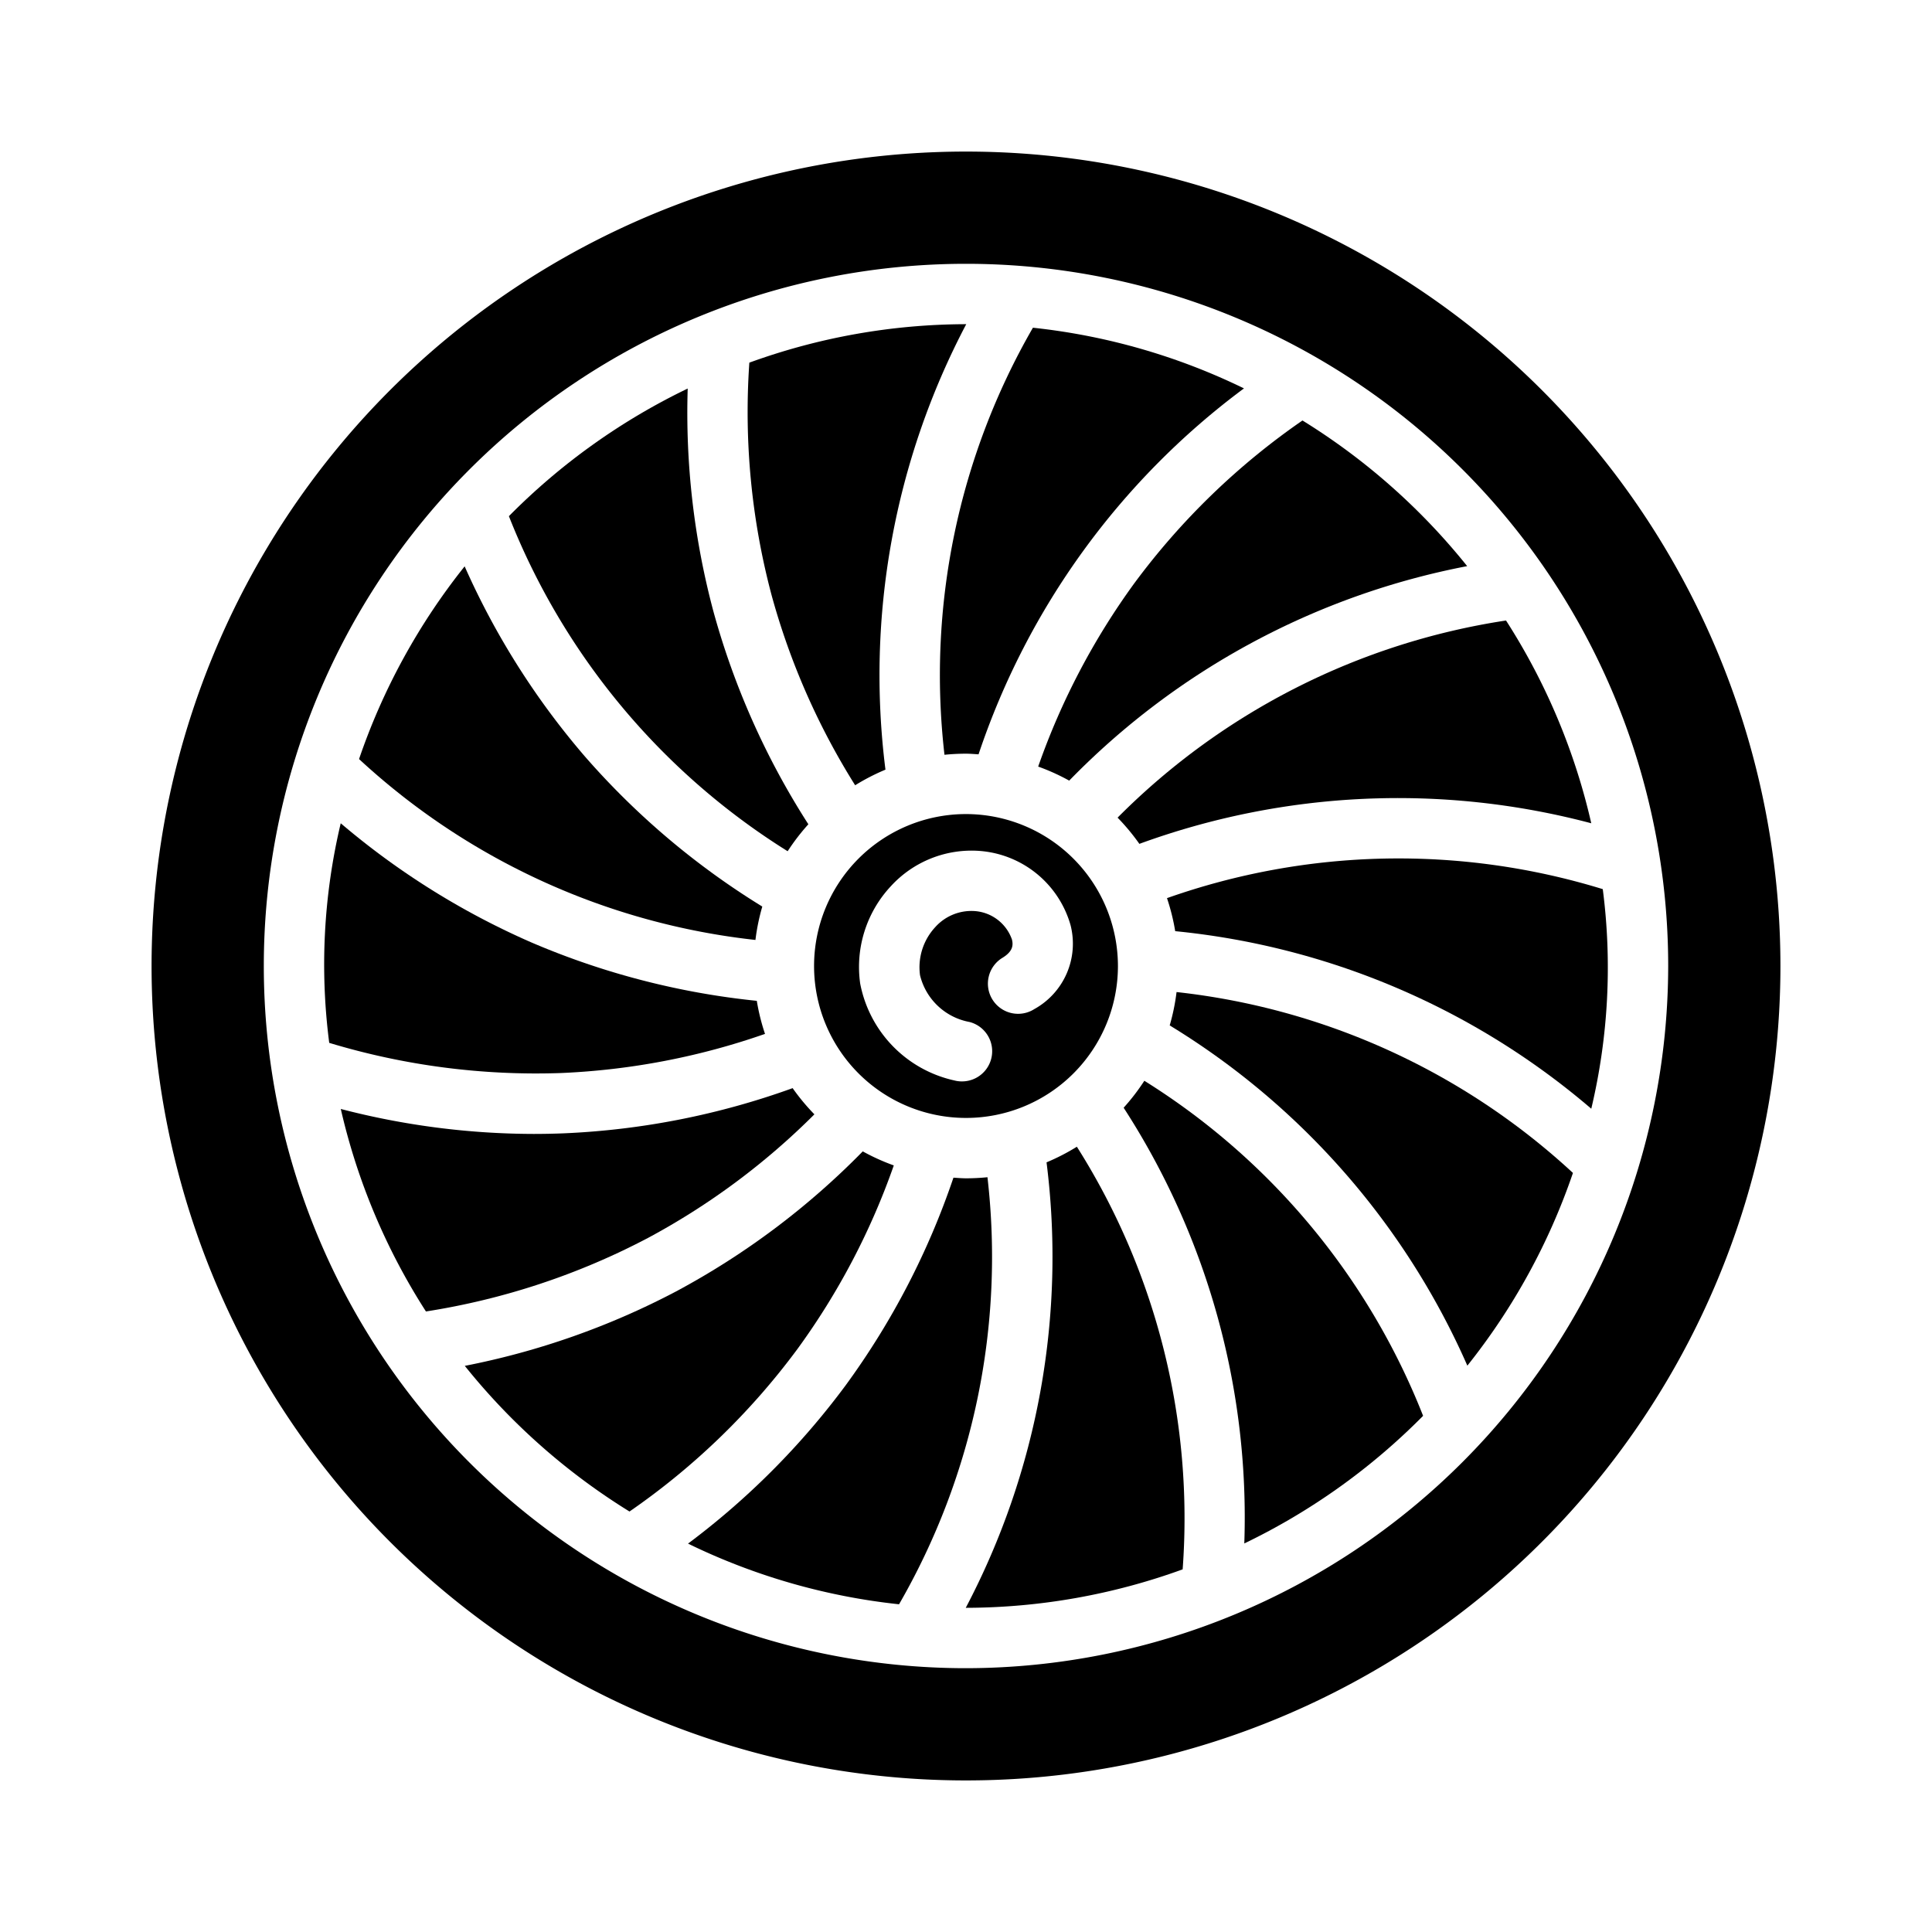
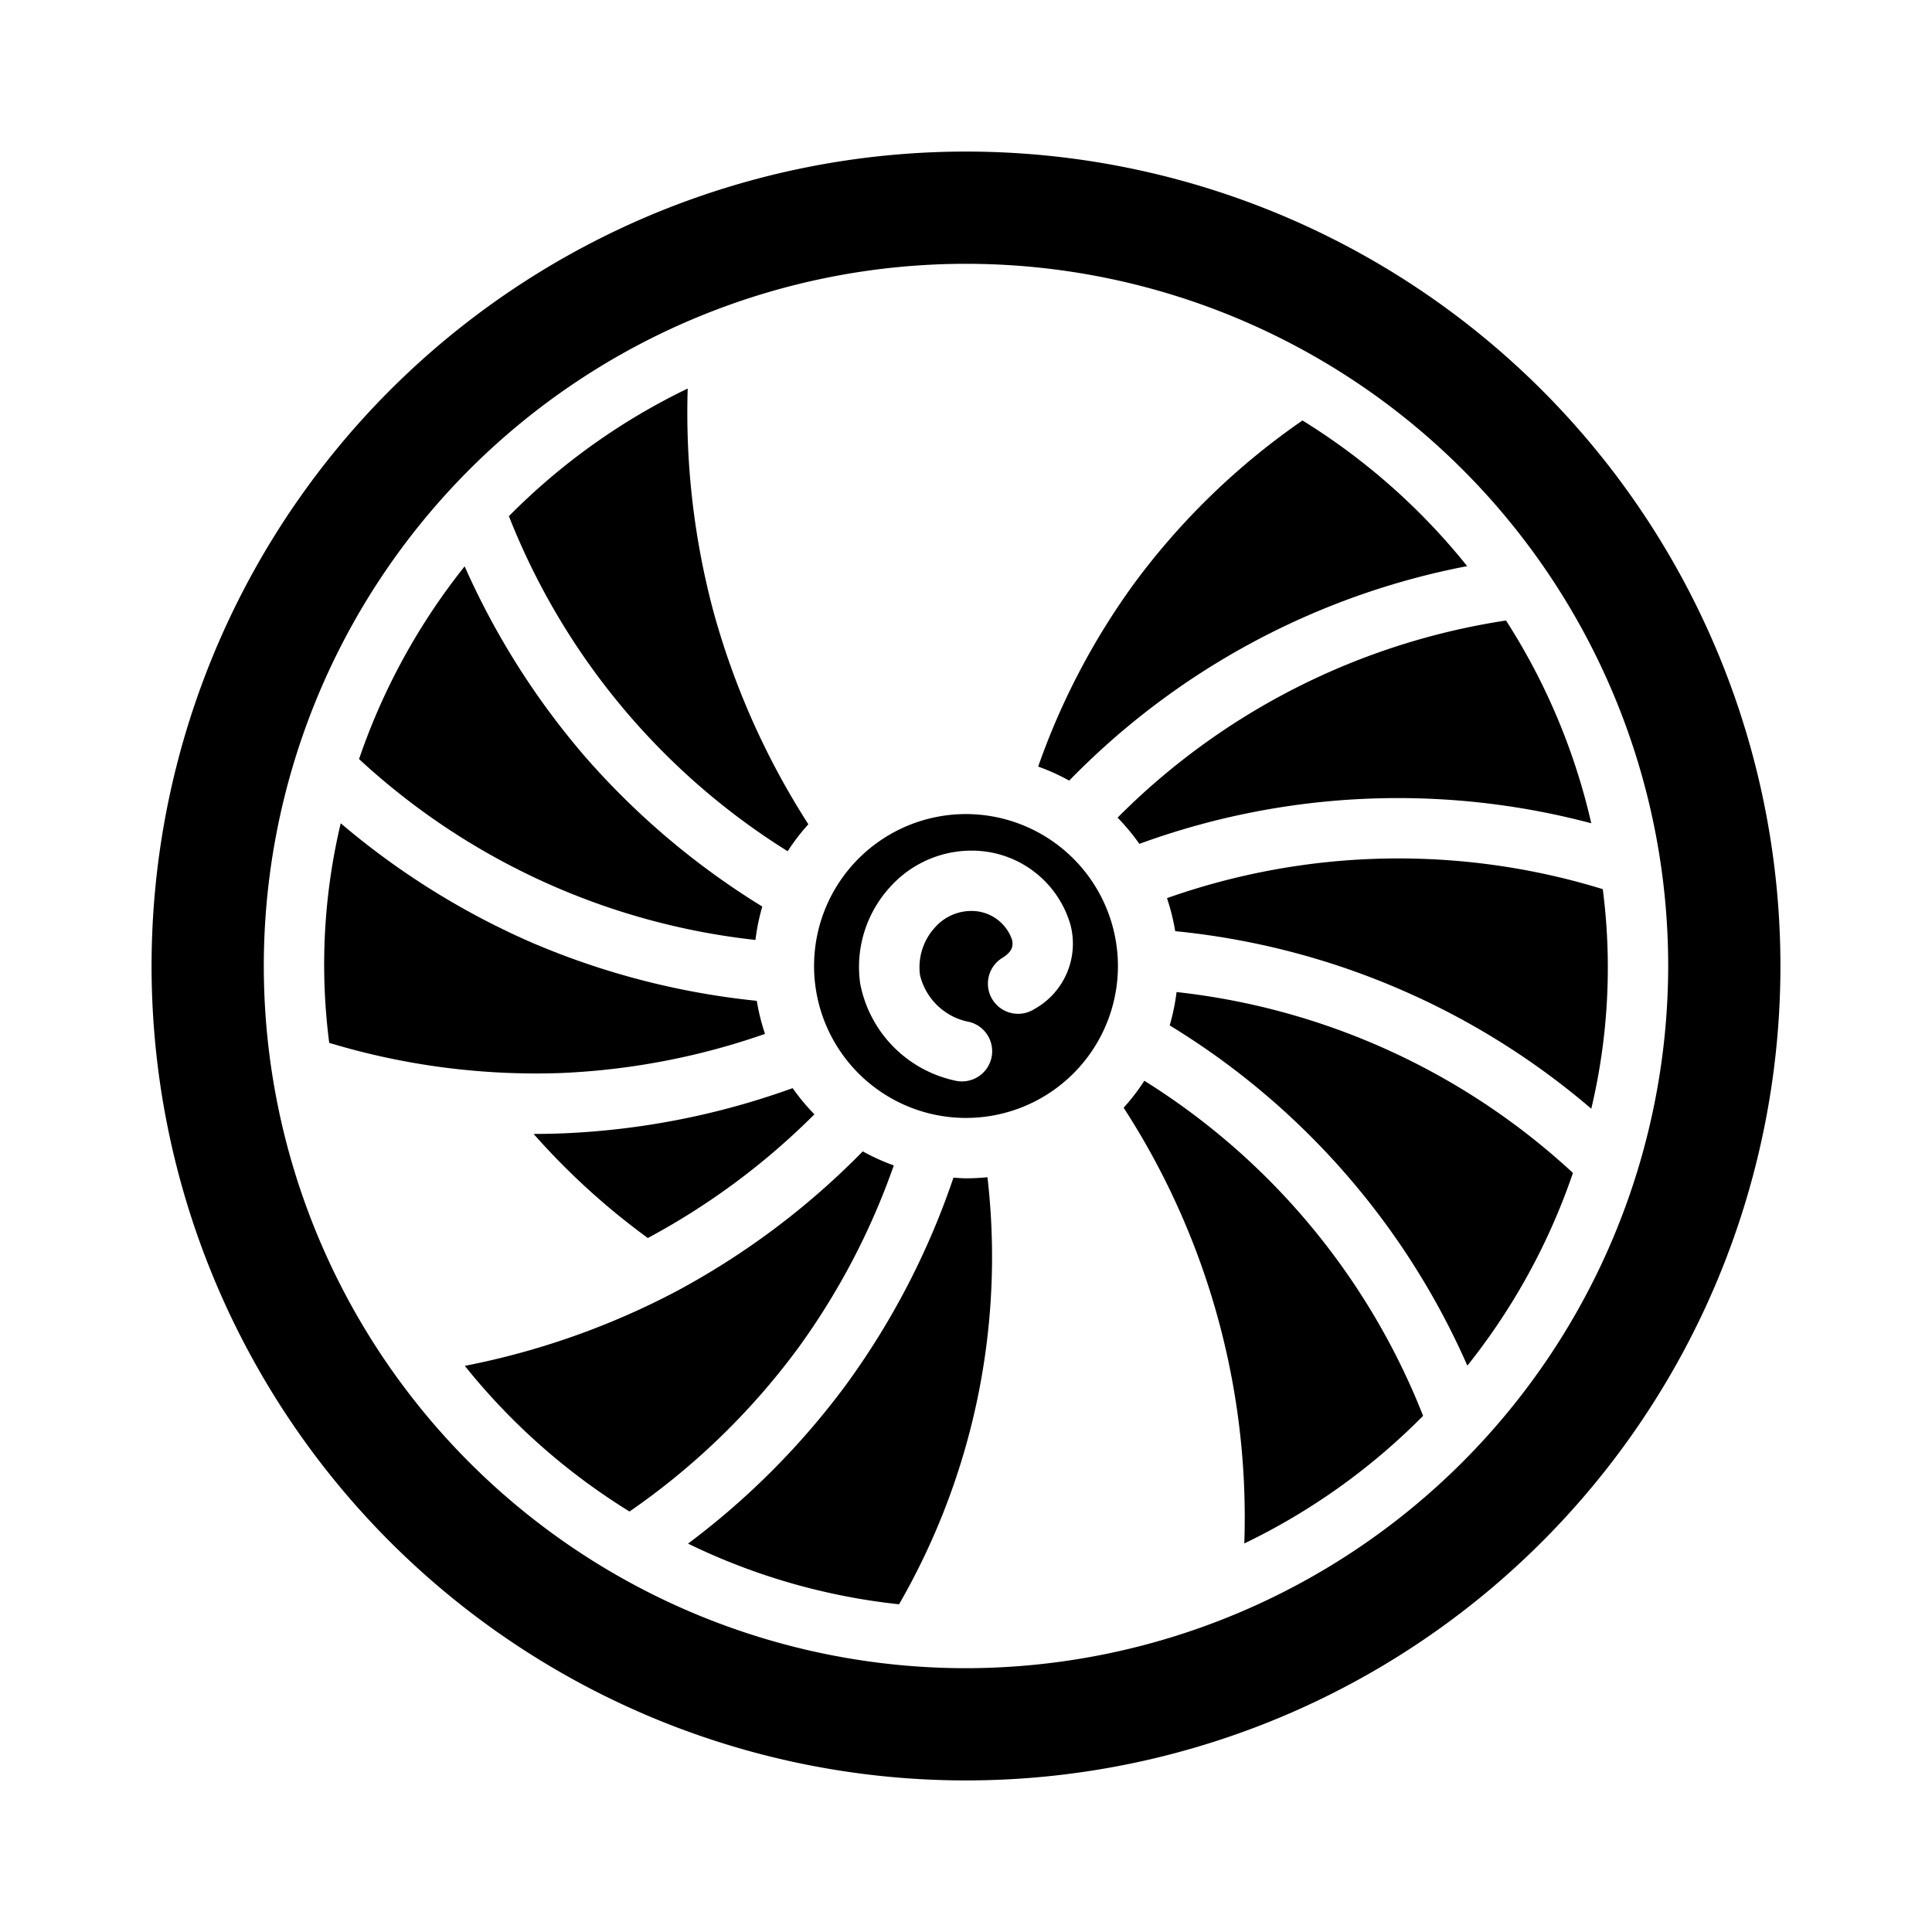
<svg xmlns="http://www.w3.org/2000/svg" viewBox="0 0 64 64">
  <g id="Jet_Engine" data-name="Jet Engine">
    <path d="M37.022,27.086a7.08,7.08,0,0,1,.721.868A24.965,24.965,0,0,1,52.713,27.272a21.121,21.121,0,0,0-2.824-6.717,23.013,23.013,0,0,0-12.867,6.53Z" />
-     <path d="M28.328,26.013a7.005,7.005,0,0,1,1.004-.517A24.951,24.951,0,0,1,32.008,10.739L32,10.739a21.116,21.116,0,0,0-7.177,1.274,23.595,23.595,0,0,0,.738,7.707A23.501,23.501,0,0,0,28.328,26.013Z" />
    <path d="M26.092,28.198a7.063,7.063,0,0,1,.686-.893,25.517,25.517,0,0,1-3.149-7.065,25.492,25.492,0,0,1-.848-7.369,21.346,21.346,0,0,0-5.923,4.228A23.026,23.026,0,0,0,26.092,28.198Z" />
    <path d="M25.025,31.138a6.976,6.976,0,0,1,.227-1.107A25.505,25.505,0,0,1,19.356,25.036,25.478,25.478,0,0,1,15.392,18.761a21.227,21.227,0,0,0-3.498,6.384,23.027,23.027,0,0,0,13.131,5.992Z" />
-     <path d="M31.288,25.003A7.079,7.079,0,0,1,32,24.967c.14,0,.278.013.416.021a24.958,24.958,0,0,1,8.792-12.122,21.053,21.053,0,0,0-6.991-2.01,23.027,23.027,0,0,0-2.93,14.147Z" />
    <path d="M32,26.967A5.033,5.033,0,1,0,37.033,32,5.039,5.039,0,0,0,32,26.967Zm2.262,6.461a1.0 1,0,1,1-1.05-1.702c.351-.216.354-.426.31-.604a1.412,1.412,0,0,0-1.238-.942,1.608,1.608,0,0,0-1.305.535,1.954,1.954,0,0,0-.502,1.59,2.072,2.072,0,0,0,1.637,1.549,1,1,0,0,1-.248,1.969.971.971,0,0,1-.249-.031,4.072,4.072,0,0,1-3.122-3.209,3.92,3.92,0,0,1,1.021-3.232,3.622,3.622,0,0,1,2.906-1.165,3.398,3.398,0,0,1,3.041,2.459A2.476,2.476,0,0,1,34.262,33.428Z" />
    <path d="M25.342,34.249a6.966,6.966,0,0,1-.272-1.095,25.516,25.516,0,0,1-7.484-1.942A25.5,25.5,0,0,1,11.287,27.272a20.218,20.218,0,0,0-.381,7.274,23.656,23.656,0,0,0,7.688.999A23.495,23.495,0,0,0,25.342,34.249Z" />
    <path d="M37.586,19.308a23.504,23.504,0,0,0-3.195,6.086,6.995,6.995,0,0,1,1.028.465,24.957,24.957,0,0,1,13.183-7.105,21.399,21.399,0,0,0-5.456-4.825A23.581,23.581,0,0,0,37.586,19.308Z" />
    <path d="M53.094,29.454a23.018,23.018,0,0,0-14.436.298,6.97,6.97,0,0,1,.272,1.094,24.952,24.952,0,0,1,13.783,5.882,20.219,20.219,0,0,0,.381-7.274Z" />
-     <path d="M26.978,36.914a7.086,7.086,0,0,1-.721-.868,25.501,25.501,0,0,1-7.585,1.497q-.497.02-.995.02a25.535,25.535,0,0,1-6.388-.827,21.122,21.122,0,0,0,2.821,6.708A23.585,23.585,0,0,0,21.46,41.011,23.496,23.496,0,0,0,26.978,36.914Z" />
+     <path d="M26.978,36.914a7.086,7.086,0,0,1-.721-.868,25.501,25.501,0,0,1-7.585,1.497q-.497.02-.995.02A23.585,23.585,0,0,0,21.46,41.011,23.496,23.496,0,0,0,26.978,36.914Z" />
    <path d="M38.975,32.862a6.98,6.98,0,0,1-.227,1.106,24.961,24.961,0,0,1,9.86,11.271,21.229,21.229,0,0,0,3.498-6.384,23.026,23.026,0,0,0-13.131-5.992Z" />
    <path d="M32,5.021A26.979,26.979,0,1,0,58.979,32,26.979,26.979,0,0,0,32,5.021Zm0,50.24A23.261,23.261,0,1,1,55.261,32,23.288,23.288,0,0,1,32,55.261Z" />
    <path d="M37.908,35.802a7.066,7.066,0,0,1-.686.893,24.961,24.961,0,0,1,3.997,14.434,21.344,21.344,0,0,0,5.923-4.228A23.026,23.026,0,0,0,37.908,35.802Z" />
    <path d="M26.413,44.692a23.504,23.504,0,0,0,3.195-6.086,6.994,6.994,0,0,1-1.028-.465,25.52,25.52,0,0,1-6.182,4.638,25.501,25.501,0,0,1-7.001,2.467,21.399,21.399,0,0,0,5.456,4.825A23.554,23.554,0,0,0,26.413,44.692Z" />
-     <path d="M35.672,37.987a7.004,7.004,0,0,1-1.004.517A24.958,24.958,0,0,1,31.992,53.261L32,53.261a21.116,21.116,0,0,0,7.177-1.274,23.018,23.018,0,0,0-3.505-14.001Z" />
    <path d="M32.712,38.997A7.085,7.085,0,0,1,32,39.033c-.14,0-.278-.013-.416-.021a25.496,25.496,0,0,1-3.56,6.864,25.479,25.479,0,0,1-5.232,5.258,21.053,21.053,0,0,0,6.99,2.01,23.027,23.027,0,0,0,2.929-14.147Z" />
  </g>
</svg>